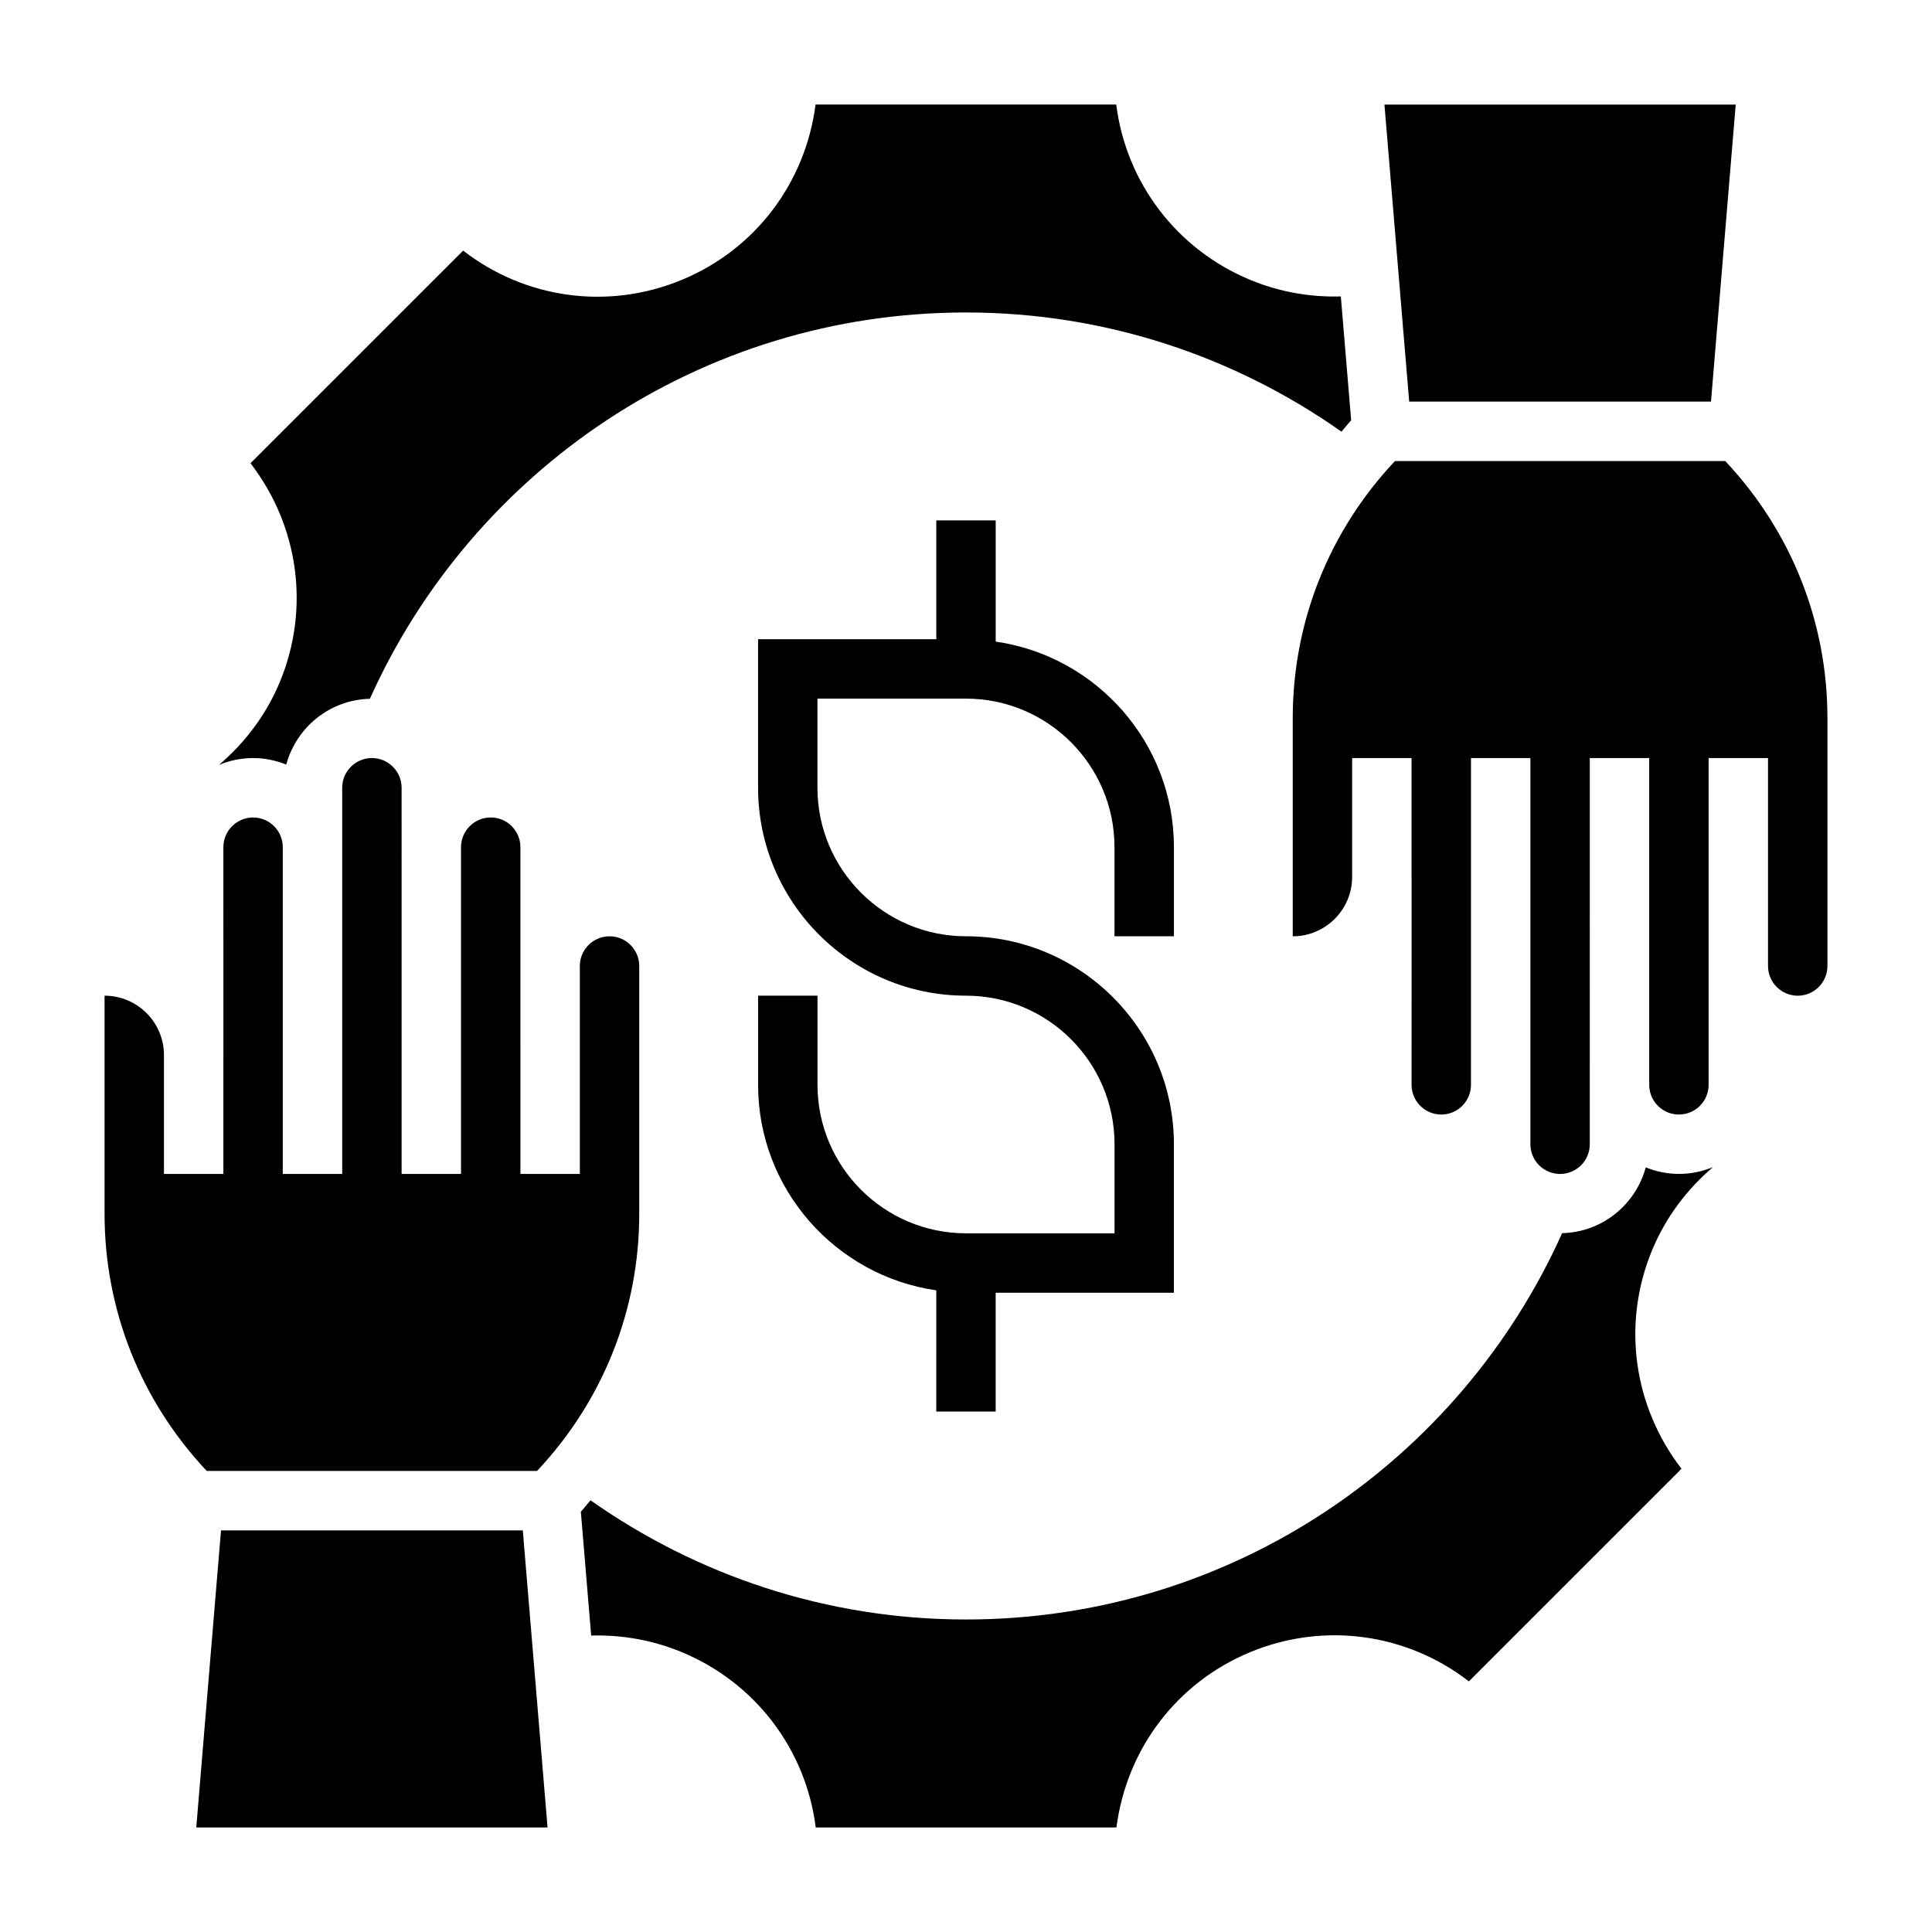
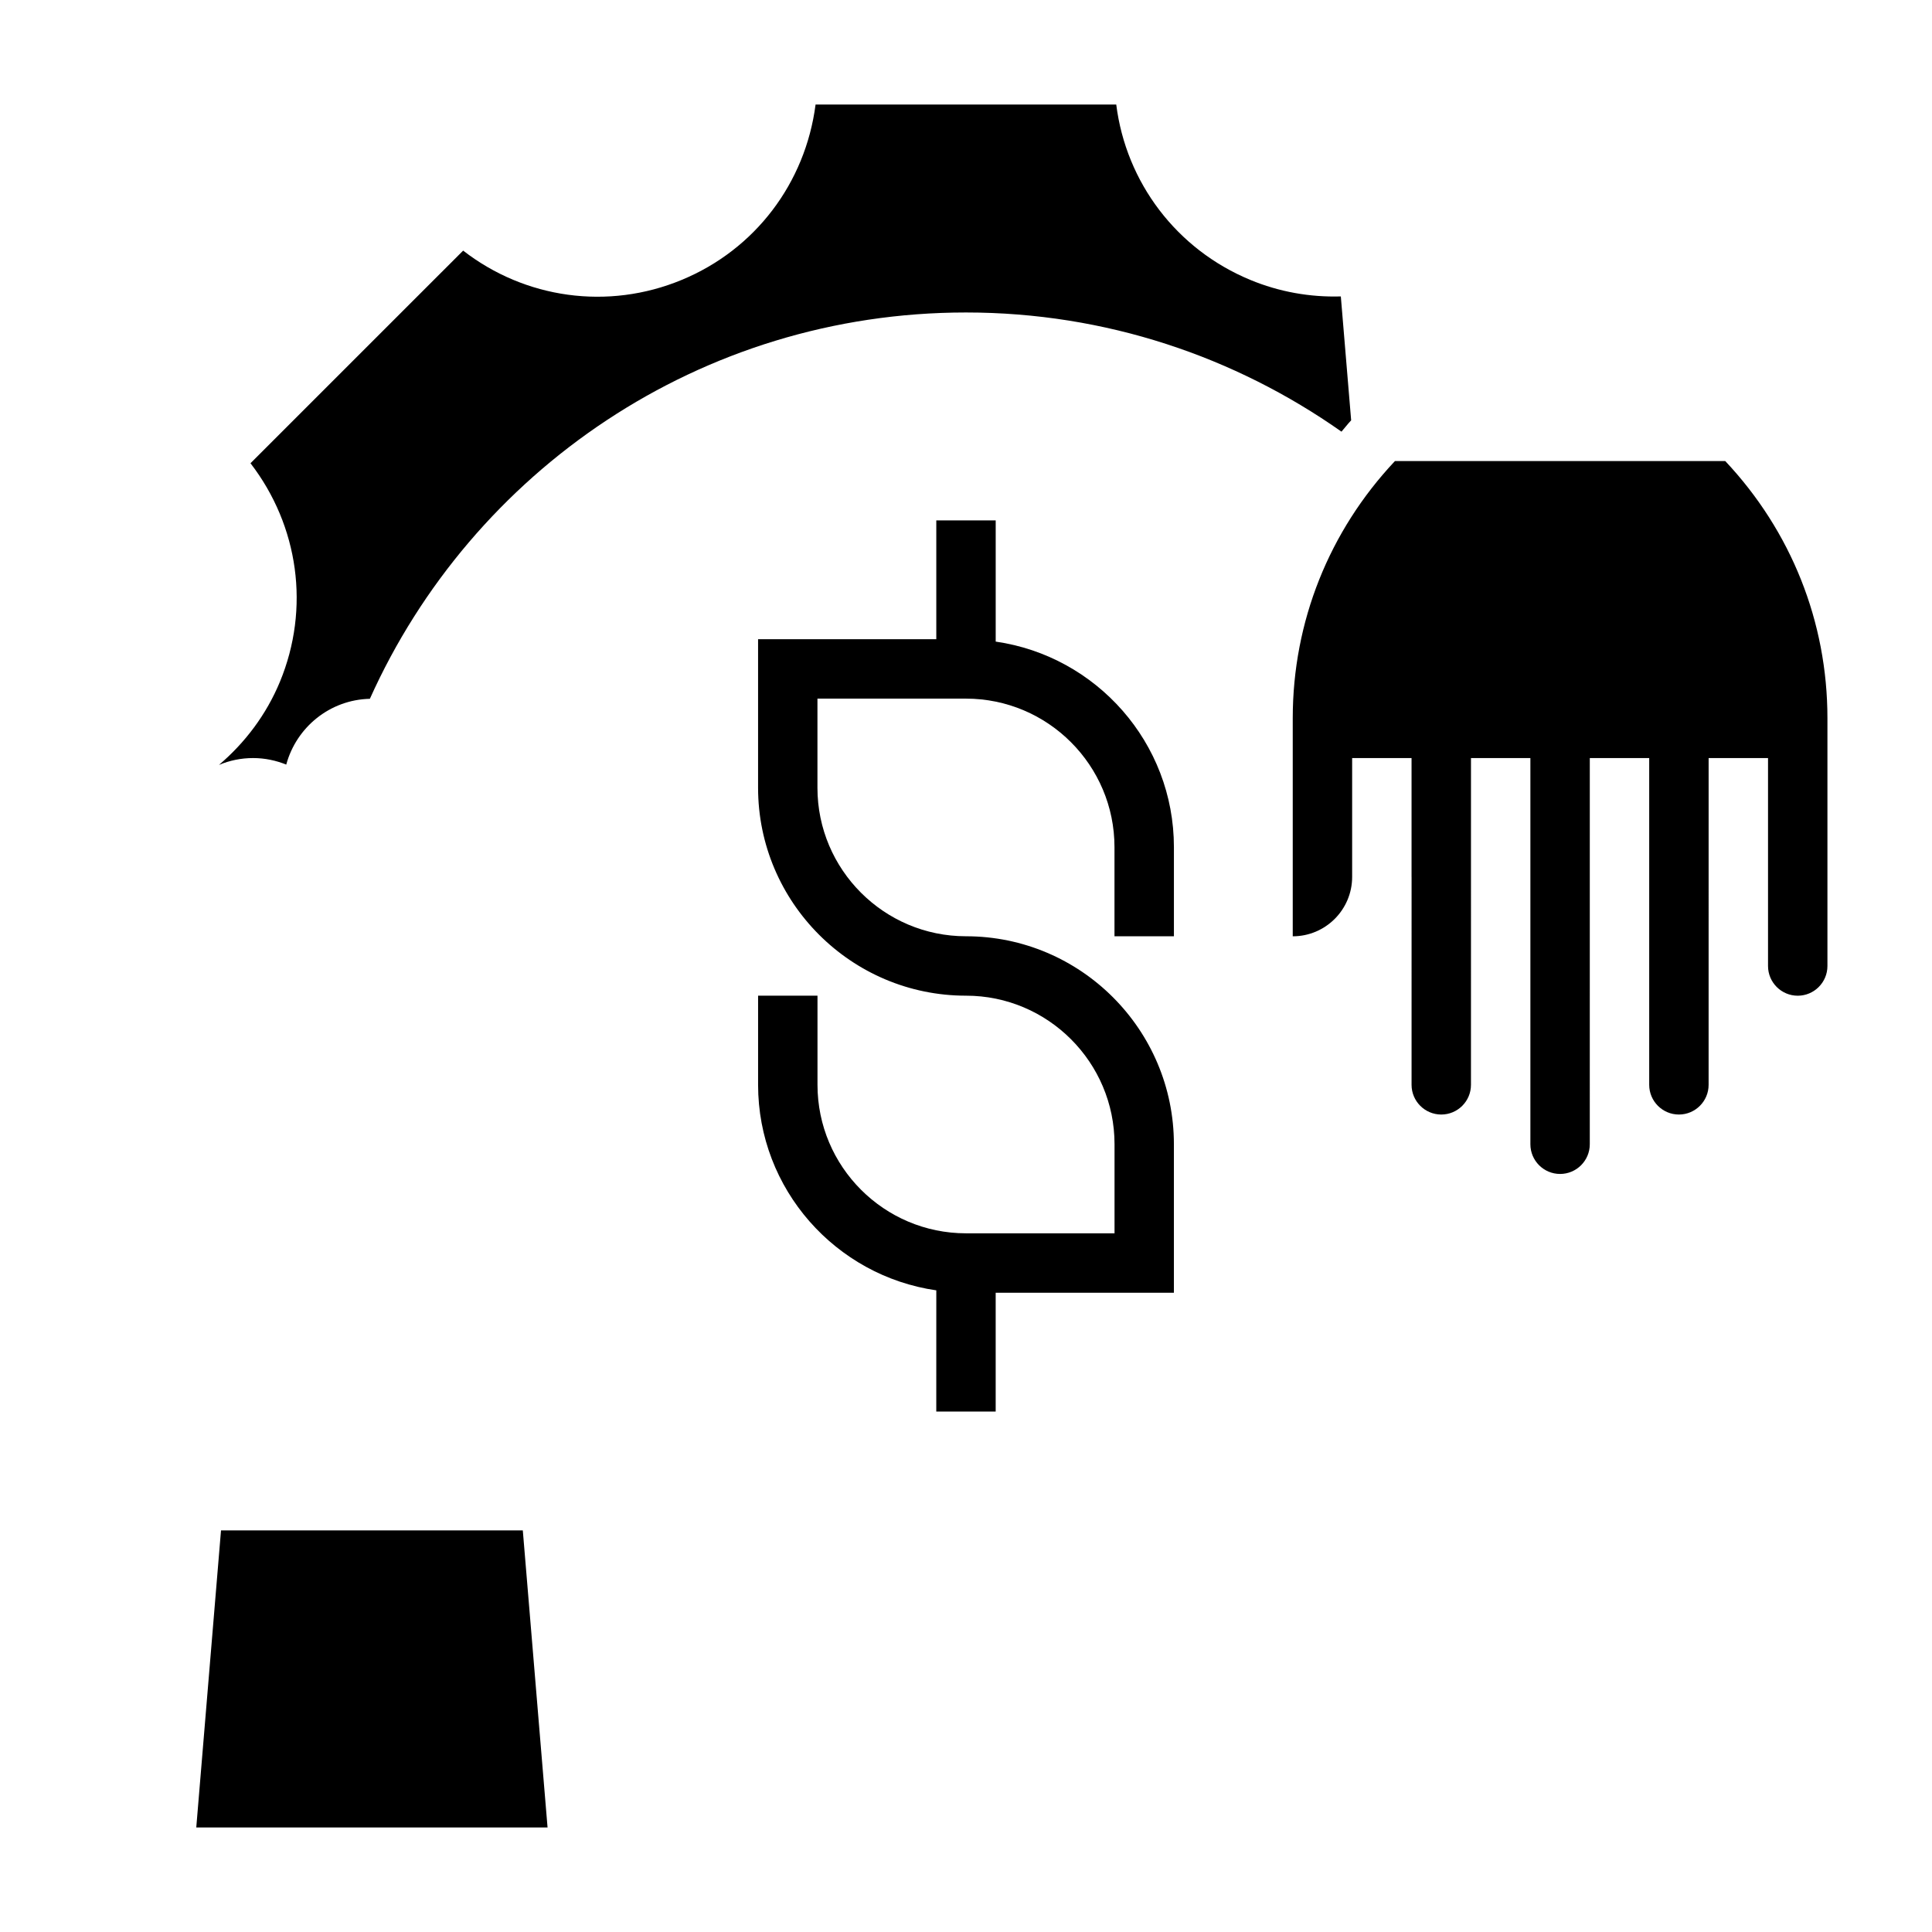
<svg xmlns="http://www.w3.org/2000/svg" fill="#000000" width="800px" height="800px" version="1.1" viewBox="144 144 512 512">
  <g>
    <path d="m202.57 549.57-6.555 78.723h93.094l-6.559-78.723z" />
-     <path d="m286.32 533.82c17.434-18.539 27.086-42.582 27.086-68.148v-65.676c0-4.344-3.535-7.871-7.871-7.871-4.336 0-7.871 3.527-7.871 7.871v55.105h-15.742l-0.004-86.594c0-4.344-3.535-7.871-7.871-7.871s-7.871 3.527-7.871 7.871v86.594h-15.742l-0.004-102.34c0-4.344-3.535-7.871-7.871-7.871-4.336 0-7.871 3.527-7.871 7.871v102.34h-15.746v-86.59c0-4.344-3.535-7.871-7.871-7.871-4.336 0-7.871 3.527-7.871 7.871l0.008 55.105-0.008-0.004v31.488h-15.746v-31.488c0-8.684-7.062-15.742-15.742-15.742v57.805c0 25.566 9.648 49.609 27.086 68.148z" />
-     <path d="m597.43 250.43 6.555-78.719h-93.094l6.559 78.719z" />
    <path d="m455.1 392.12v-23.617c0-27.703-20.57-50.633-47.23-54.473v-32.117h-15.742v31.488h-47.23v39.359c0 30.379 24.719 55.105 55.105 55.105 21.703 0 39.359 17.656 39.359 39.359v23.617h-39.359c-21.703 0-39.359-17.656-39.359-39.359v-23.617h-15.742v23.617c0 27.703 20.57 50.633 47.23 54.473l-0.008 32.117h15.742v-31.488h47.23v-39.359c0-30.379-24.719-55.105-55.105-55.105-21.703 0-39.359-17.656-39.359-39.359v-23.617h39.359c21.703 0 39.359 17.656 39.359 39.359v23.617z" />
    <path d="m219.86 346.62c2.676-9.863 11.523-17.184 22.16-17.43 27.078-60.32 87.574-102.38 157.98-102.38 37.07 0 71.328 11.754 99.504 31.582 0.875-0.992 1.66-2.039 2.566-3l-2.738-32.836c-8.195 0.242-16.352-1.211-23.984-4.375-19.574-8.098-32.941-25.871-35.531-46.473h-79.684c-2.699 20.82-16.027 38.43-35.473 46.469-19.547 8.102-41.531 4.961-57.922-7.762l-56.355 56.348c12.801 16.633 15.832 38.477 7.809 57.891-3.629 8.762-9.273 16.191-16.168 22.059 2.781-1.168 5.836-1.82 9.047-1.82 3.109 0 6.062 0.637 8.785 1.73z" />
-     <path d="m580.14 453.37c-2.676 9.863-11.523 17.184-22.16 17.43-27.078 60.32-87.574 102.38-157.98 102.38-37.07 0-71.328-11.754-99.504-31.582-0.875 0.992-1.66 2.039-2.566 3.008l2.738 32.836c8.188-0.242 16.352 1.219 23.984 4.383 19.562 8.086 32.938 25.859 35.527 46.469h79.688c2.699-20.82 16.027-38.43 35.473-46.469 19.547-8.086 41.539-4.969 57.922 7.762l56.355-56.348c-12.801-16.633-15.832-38.477-7.809-57.891 3.629-8.77 9.273-16.191 16.168-22.059-2.785 1.156-5.836 1.809-9.051 1.809-3.109 0-6.059-0.637-8.785-1.73z" />
    <path d="m601.2 266.18h-87.52c-17.438 18.535-27.09 42.578-27.09 68.145v57.805c8.684 0 15.742-7.062 15.742-15.742v-31.488h15.742v31.488h0.008l-0.004 55.105c0 4.344 3.535 7.871 7.871 7.871 4.336 0 7.871-3.527 7.871-7.871l0.004-86.594h15.742v102.34c0 4.344 3.535 7.871 7.871 7.871s7.871-3.527 7.871-7.871l0.004-102.34h15.742v86.594c0 4.344 3.535 7.871 7.871 7.871 4.336 0 7.871-3.527 7.871-7.871l0.004-86.594h15.742v55.105c0 4.344 3.535 7.871 7.871 7.871 4.336 0 7.871-3.527 7.871-7.871v-65.676c0.004-25.57-9.648-49.613-27.086-68.148z" />
  </g>
</svg>